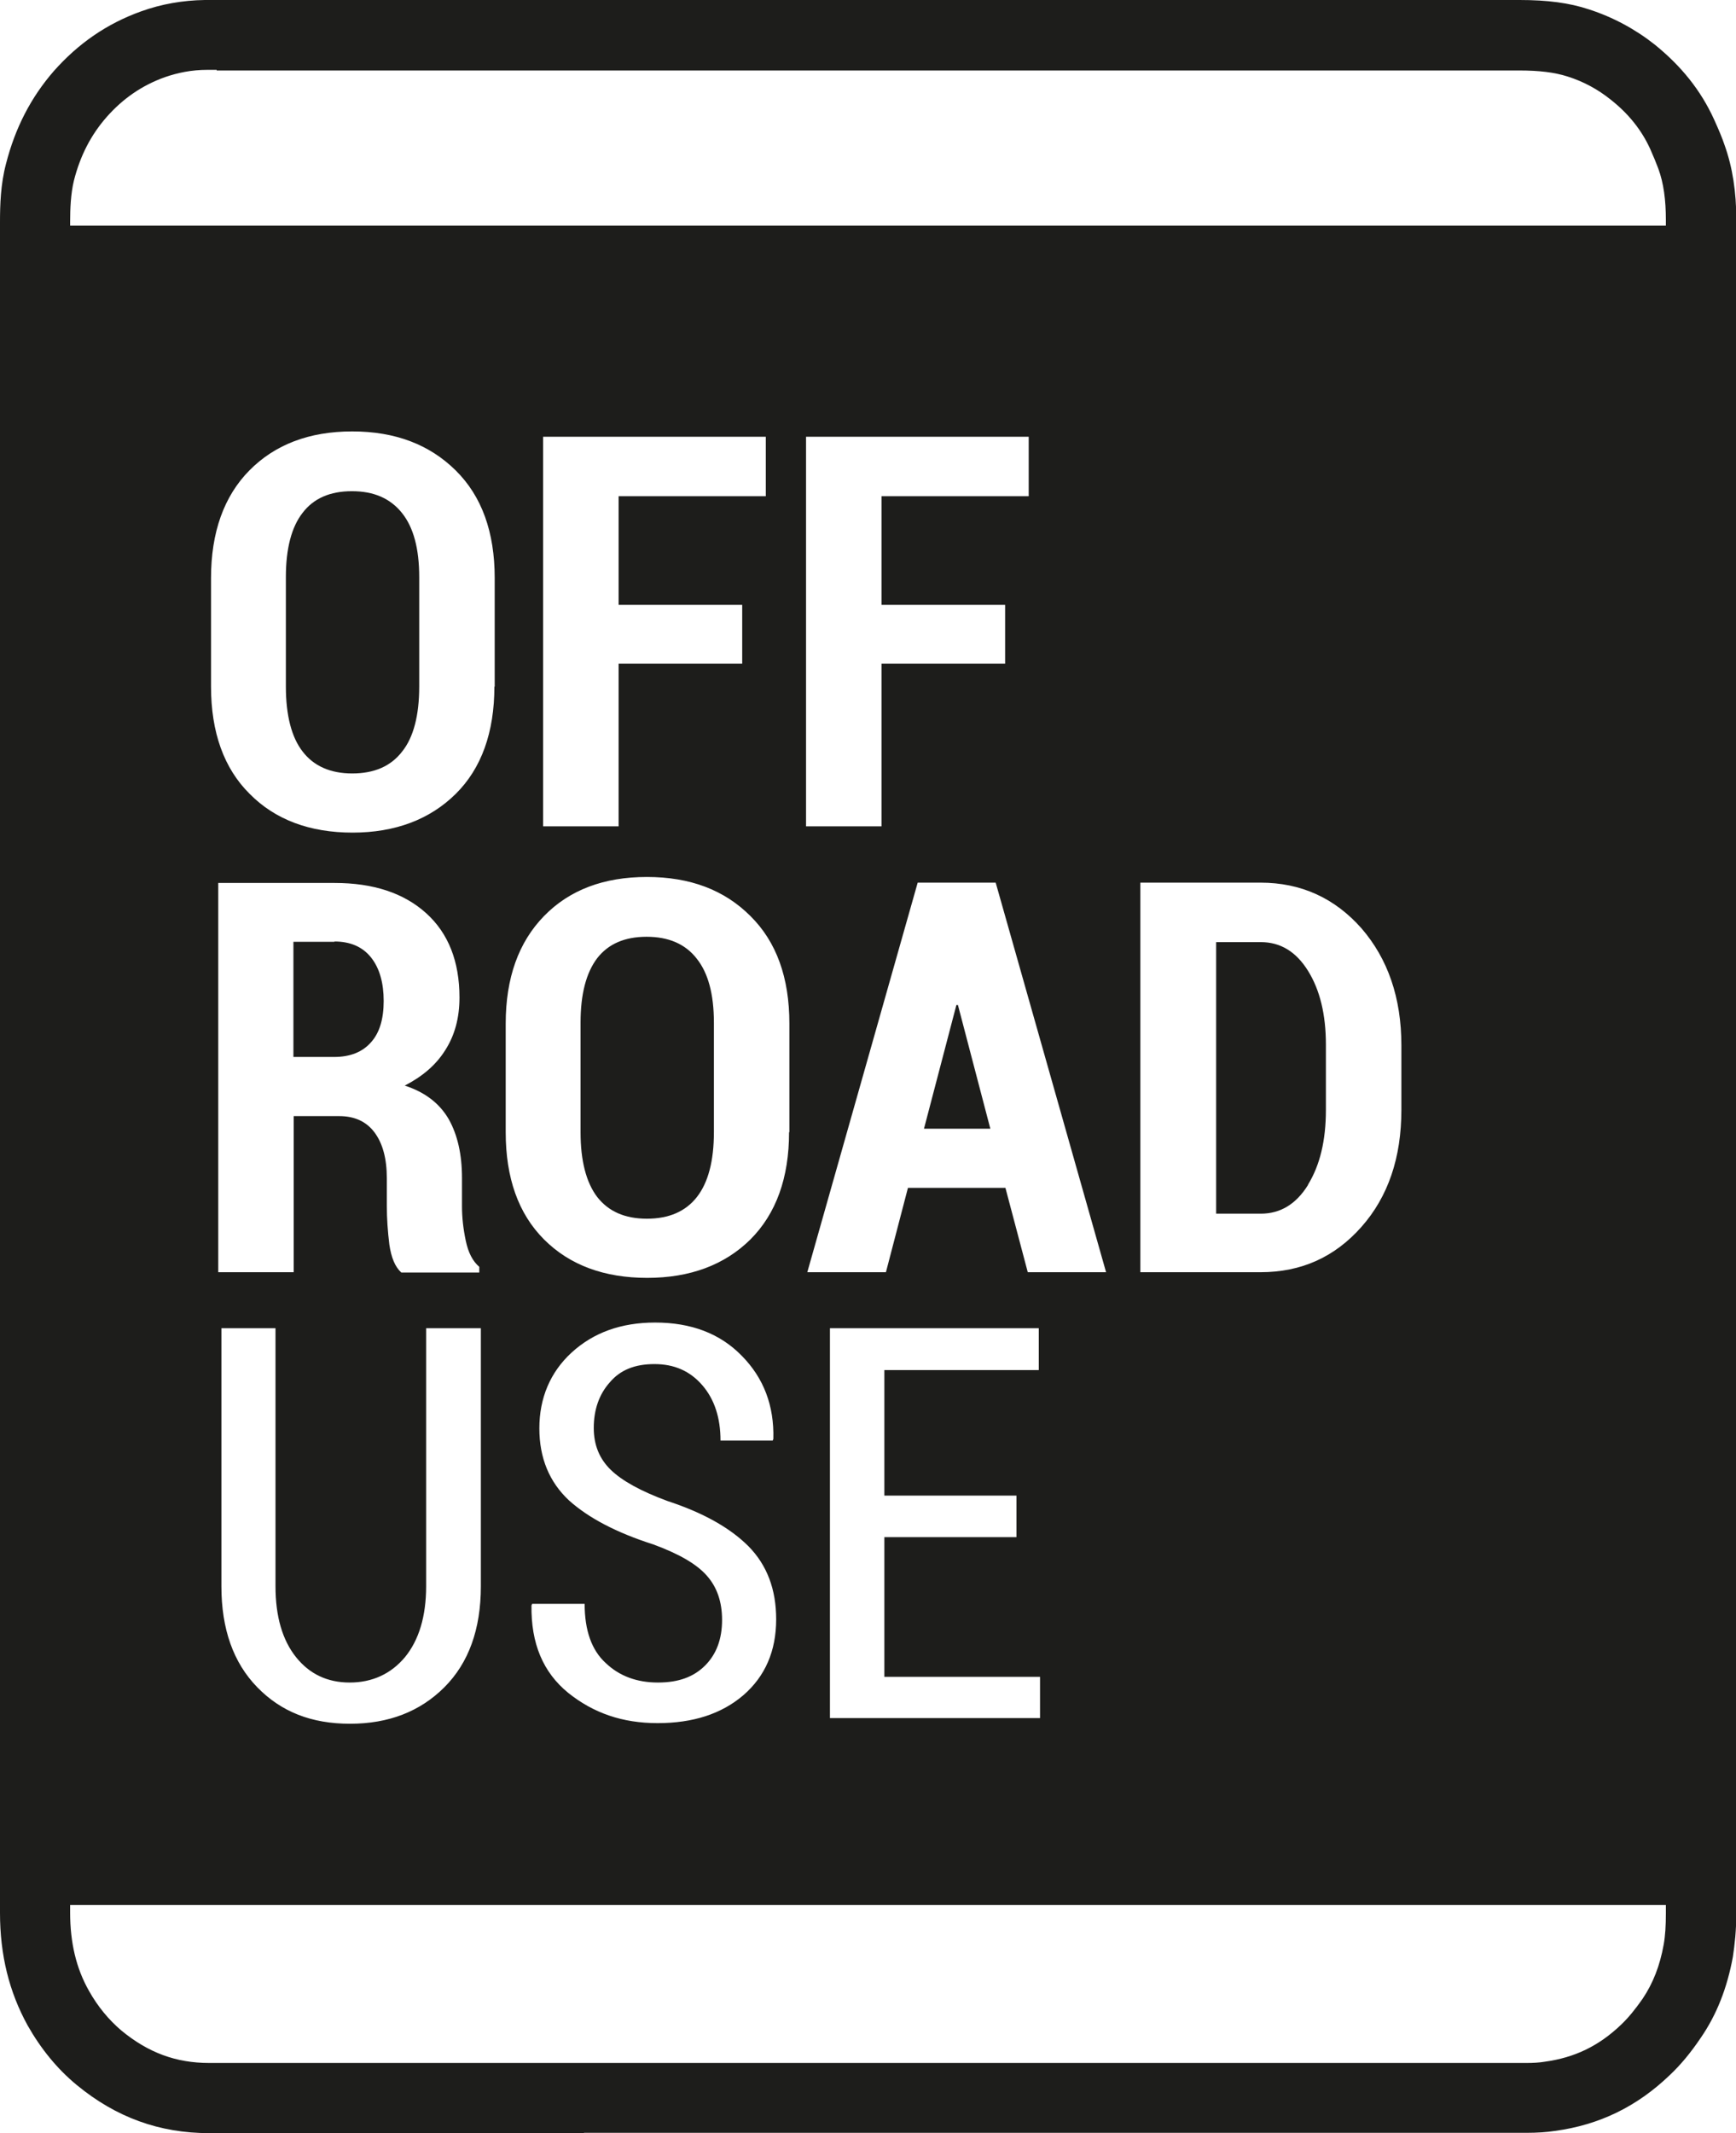
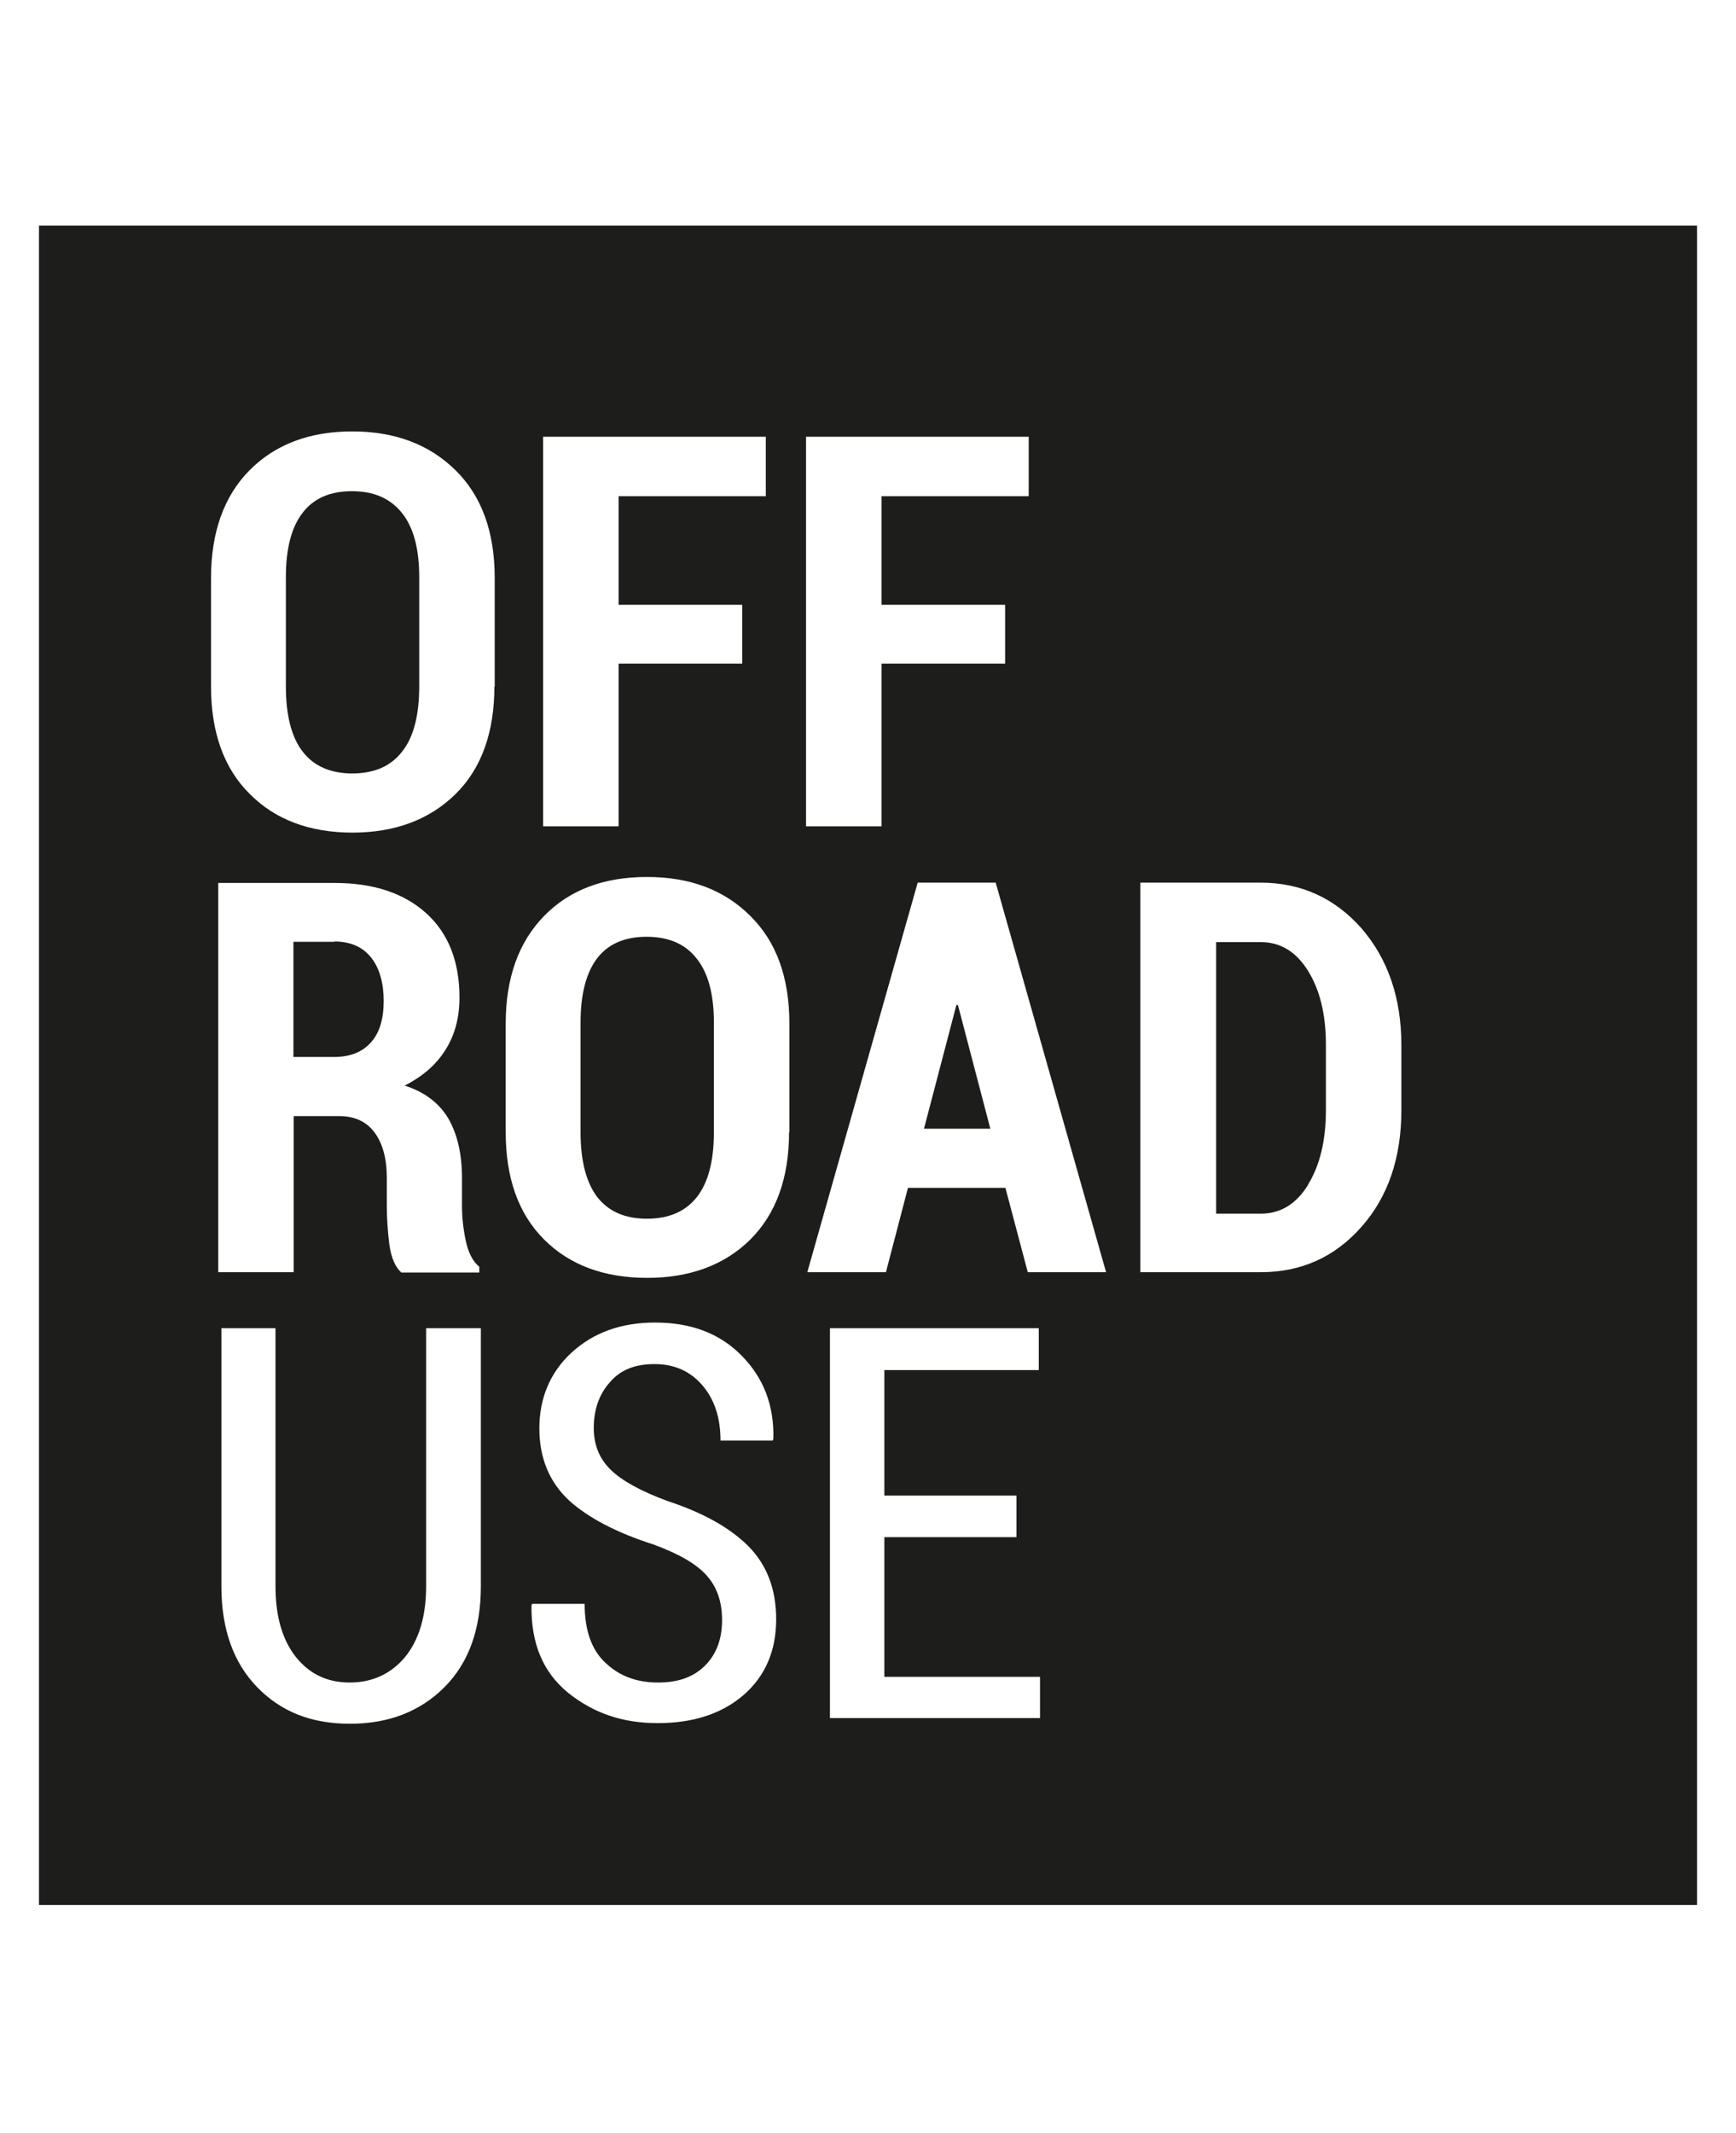
<svg xmlns="http://www.w3.org/2000/svg" id="Calque_2" viewBox="0 0 55.2 67.79">
  <defs>
    <style>
      .cls-1 {
        fill: #1d1d1b;
      }
    </style>
  </defs>
  <g id="Calque_1-2" data-name="Calque_1">
    <g>
      <path class="cls-1" d="M10.64,29.93h-1.31v3.66h1.29c.52,0,.91-.16,1.18-.47.27-.3.4-.74.4-1.31s-.13-1.04-.4-1.38c-.27-.34-.66-.51-1.17-.51M12.79,23.88c.36-.45.54-1.15.54-2.06v-3.48c0-.9-.18-1.58-.55-2.04-.37-.46-.89-.69-1.59-.69s-1.22.23-1.57.69c-.35.45-.53,1.13-.53,2.04v3.48c0,.91.18,1.61.53,2.06.35.46.88.7,1.58.7s1.23-.23,1.59-.7M22.16,38.04c.36-.46.54-1.15.54-2.06v-3.48c0-.9-.18-1.58-.55-2.04-.36-.46-.89-.69-1.59-.69s-1.22.23-1.57.68c-.35.46-.53,1.14-.53,2.05v3.48c0,.91.18,1.6.53,2.06.36.46.88.69,1.58.69s1.23-.23,1.59-.69M29.38,35.87h2.11l-1.03-3.93h-.05l-1.03,3.93ZM41.59,37.65c.38-.62.57-1.4.57-2.38v-2.07c0-.96-.19-1.74-.57-2.35-.38-.61-.88-.91-1.5-.91h-1.42v8.63h1.42c.62,0,1.12-.3,1.5-.91M44.56,35.27c0,1.52-.42,2.76-1.27,3.72-.85.96-1.91,1.44-3.21,1.44h-3.82v-12.38h3.82c1.29,0,2.36.49,3.21,1.45.84.97,1.27,2.21,1.27,3.72v2.05ZM35.19,40.43h-2.51l-.71-2.68h-3.1l-.7,2.68h-2.5l3.51-12.38h2.48l3.51,12.38ZM32.71,15.77h-4.68v3.45h3.93v1.87h-3.93v5.17h-2.4v-12.38h7.08v1.88ZM25.09,35.98c0,1.45-.41,2.59-1.23,3.41-.82.81-1.92,1.22-3.28,1.22s-2.46-.4-3.28-1.22c-.82-.82-1.22-1.96-1.22-3.41v-3.45c0-1.45.41-2.59,1.22-3.42.81-.83,1.9-1.24,3.27-1.24s2.46.41,3.29,1.24c.83.82,1.24,1.96,1.24,3.42v3.45ZM24.35,15.77h-4.68v3.45h3.93v1.87h-3.93v5.17h-2.4v-12.38h7.08v1.88ZM15.72,21.82c0,1.45-.41,2.6-1.23,3.41-.82.81-1.92,1.23-3.28,1.23s-2.46-.41-3.27-1.23c-.82-.81-1.23-1.96-1.23-3.41v-3.45c0-1.45.41-2.6,1.22-3.42.81-.82,1.9-1.24,3.27-1.24s2.46.42,3.29,1.24c.83.82,1.24,1.96,1.24,3.42v3.45ZM6.93,28.06h3.71c1.23,0,2.2.32,2.91.96.71.64,1.06,1.54,1.06,2.68,0,.65-.15,1.2-.45,1.67-.3.48-.73.84-1.29,1.13.65.21,1.11.57,1.4,1.07.28.5.42,1.12.42,1.87v.9c0,.35.04.71.12,1.09.08.38.22.65.43.83v.18h-2.48c-.2-.18-.32-.48-.38-.89-.05-.41-.08-.82-.08-1.23v-.87c0-.63-.13-1.11-.39-1.46-.26-.35-.64-.52-1.12-.52h-1.45v4.96h-2.4v-12.37ZM7.03,42.21h1.73v8.2c0,.96.22,1.71.65,2.25.43.54,1,.81,1.71.81s1.31-.27,1.76-.81c.44-.54.67-1.29.67-2.25v-8.2h1.74v8.2c0,1.37-.39,2.44-1.16,3.21-.77.77-1.77,1.16-3,1.16s-2.19-.38-2.95-1.16c-.76-.78-1.14-1.85-1.14-3.21v-8.2ZM16.9,51.02l.02-.05h1.67c0,.84.22,1.47.67,1.88.44.42,1,.62,1.66.62s1.14-.18,1.5-.54c.36-.36.54-.84.54-1.45,0-.57-.16-1.04-.48-1.4-.32-.37-.89-.7-1.71-1-1.16-.37-2.06-.84-2.68-1.4-.62-.58-.94-1.34-.94-2.29s.34-1.78,1.03-2.41c.69-.63,1.57-.95,2.65-.95,1.15,0,2.07.35,2.76,1.06.69.7,1.03,1.58,1,2.64l-.02.05h-1.66c0-.72-.19-1.31-.58-1.76-.39-.45-.89-.67-1.52-.67s-1.09.19-1.42.58c-.34.38-.51.87-.51,1.45,0,.54.18.98.54,1.33.36.35.96.68,1.8.99,1.13.37,1.99.85,2.58,1.44.59.6.88,1.37.88,2.32,0,1.01-.35,1.81-1.04,2.41-.7.6-1.61.89-2.73.89s-2.04-.32-2.84-.96c-.8-.65-1.19-1.57-1.17-2.79M26.39,42.21h6.64v1.33h-4.91v3.99h4.2v1.32h-4.2v4.44h4.95v1.31h-6.68v-12.38ZM53.95,7.17H1.24v53.37h52.72V7.17Z" />
-       <path class="cls-1" d="M6.89,2.22h-.3c-.5,0-.93.09-1.34.23-.73.26-1.34.68-1.86,1.27-.5.57-.84,1.23-1.04,2.02-.1.41-.12.89-.12,1.31v53.73c0,.95.19,1.77.6,2.49.28.5.63.92,1.03,1.26.85.7,1.73,1.03,2.79,1.03h41.89c.21,0,.4-.01.58-.04.95-.13,1.72-.5,2.43-1.18.23-.22.45-.49.68-.82.33-.49.55-1.05.67-1.72.05-.28.07-.6.07-1V6.99c0-.63-.07-1.17-.24-1.63-.07-.19-.15-.38-.26-.63-.27-.59-.68-1.11-1.25-1.56-.41-.33-.87-.58-1.38-.74-.41-.13-.89-.19-1.53-.19H6.89ZM18.56,67.79H6.65c-1.58,0-2.96-.5-4.21-1.53-.62-.51-1.14-1.15-1.56-1.89C.29,63.3,0,62.13,0,60.79v-20.3S0,7.06,0,7.06C0,6.51.02,5.85.19,5.21c.29-1.14.79-2.11,1.52-2.95.78-.88,1.69-1.51,2.78-1.9C5.13.13,5.81.01,6.51,0h41.81c.88,0,1.58.09,2.21.3.77.25,1.47.63,2.09,1.12.84.68,1.46,1.45,1.88,2.37.15.33.26.59.34.83.25.7.37,1.48.37,2.36v53.81c0,.56-.05,1-.11,1.4-.18.98-.51,1.83-1.02,2.57-.31.46-.63.85-.98,1.18-1.05,1.01-2.25,1.59-3.66,1.78-.26.04-.57.06-.89.06h-29.98Z" />
    </g>
  </g>
</svg>